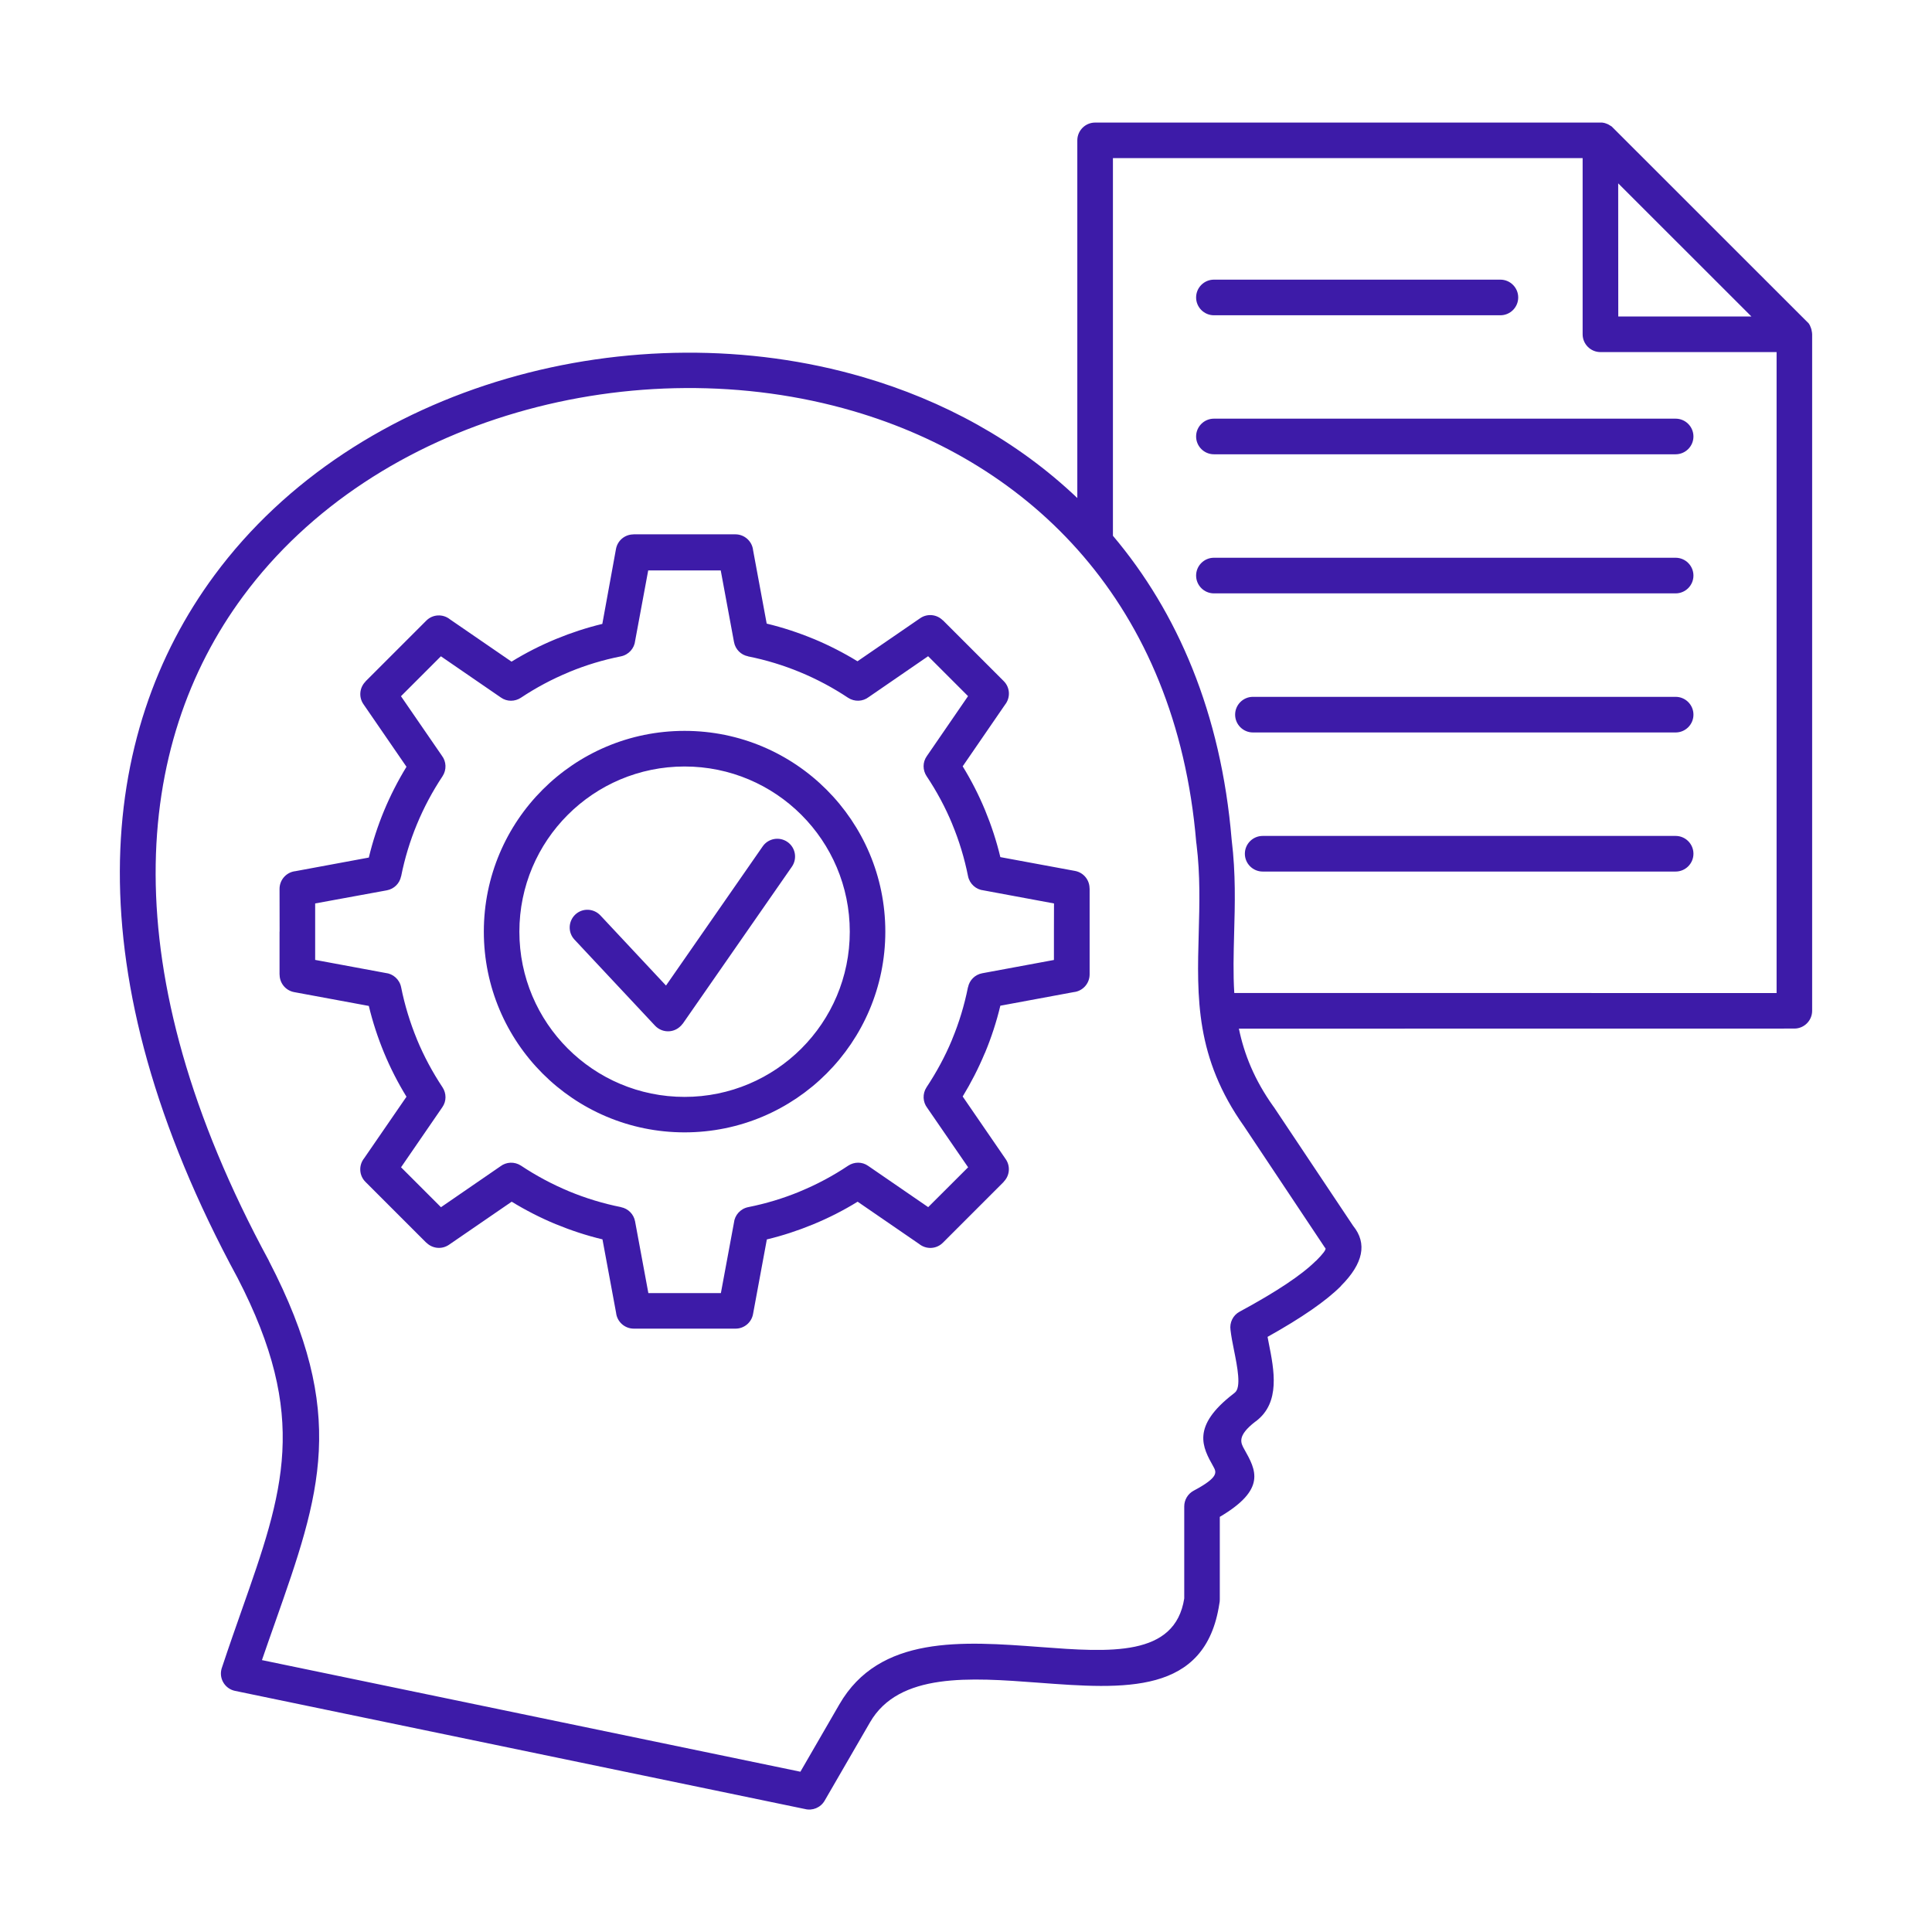
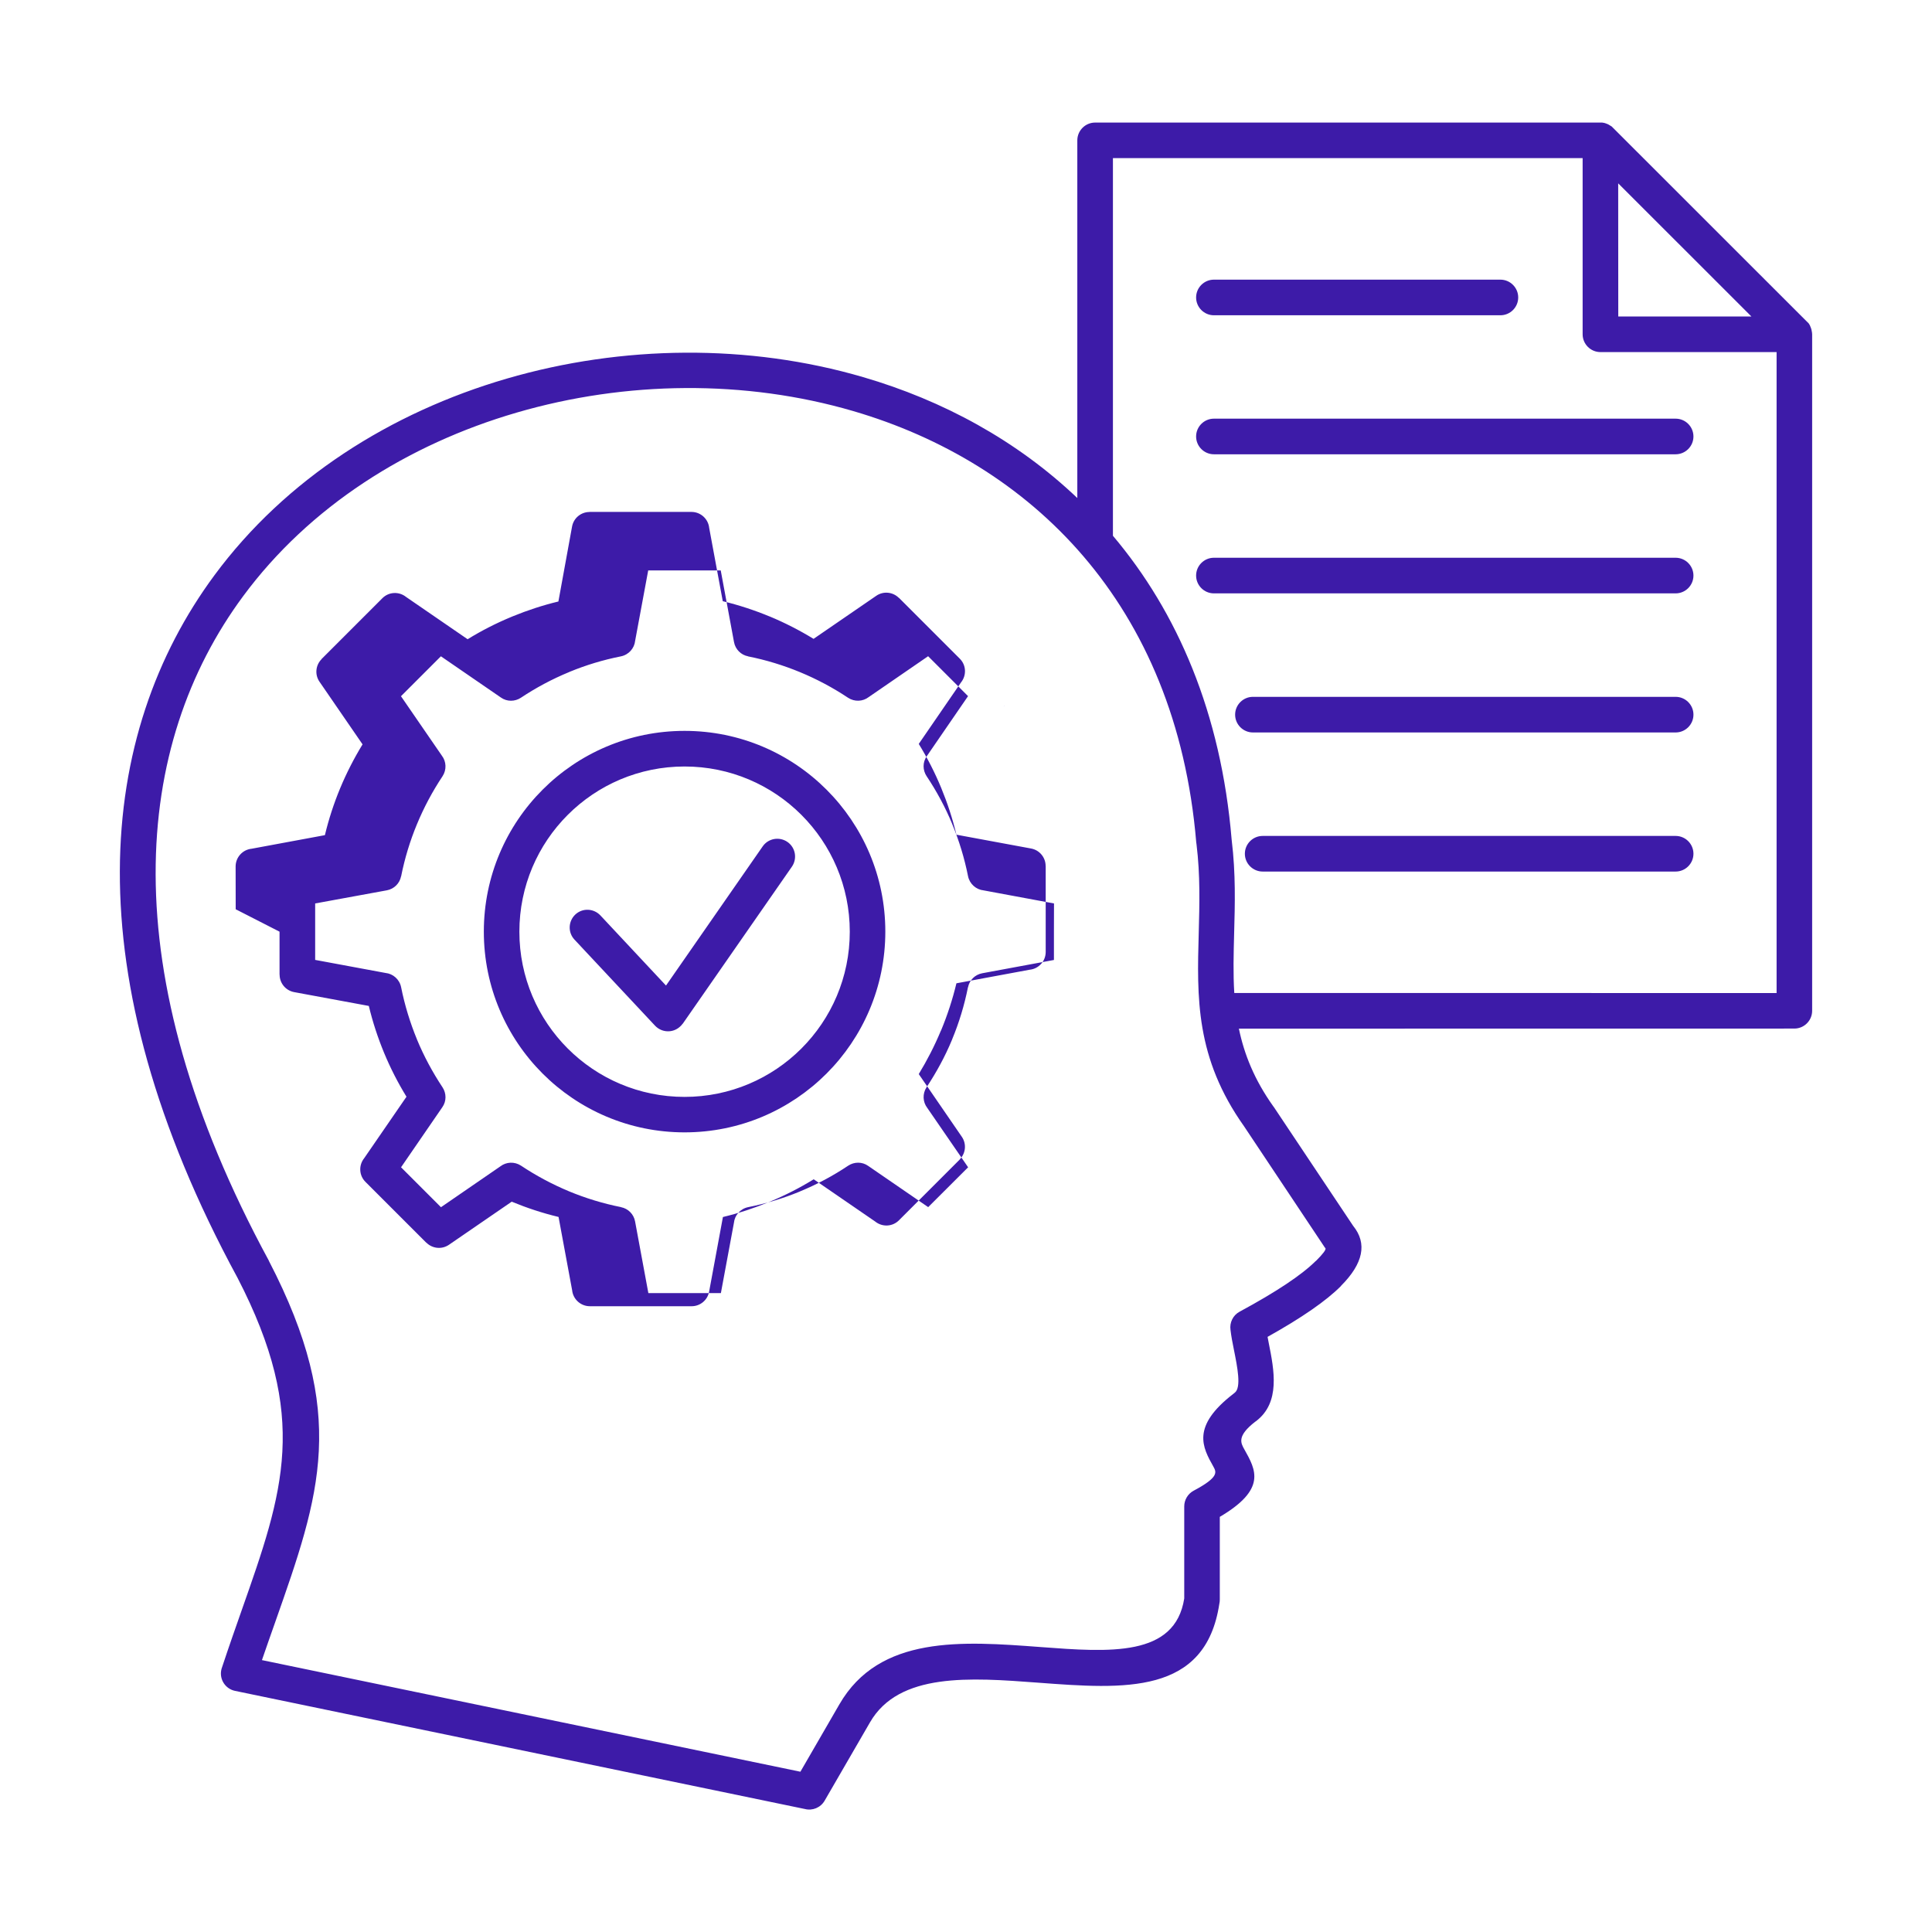
<svg xmlns="http://www.w3.org/2000/svg" width="1200pt" height="1200pt" version="1.1" viewBox="0 0 1200 1200">
-   <path d="m356.81 583.6c-4.172-4.453-3.891-11.391 0.516-15.562 4.453-4.172 11.391-3.891 15.562 0.516l40.781 43.594 60.047-86.438c3.469-5.016 10.359-6.234 15.375-2.766s6.234 10.359 2.766 15.375l-67.828 97.594-0.047-0.047c-0.422 0.609-0.938 1.219-1.547 1.734-4.453 4.172-11.391 3.891-15.562-0.516zm434.34 103.92-0.234-0.281c-11.812-16.547-18.141-32.484-21.422-48.328l345-0.047c6.094 0 11.062-4.969 11.062-11.062v-420.19l-0.047-0.516v-0.047l-0.047-0.469v-0.094l-0.047-0.188c-0.047-0.516-0.141-1.031-0.281-1.547l-0.094-0.281-0.141-0.516-0.047-0.141-0.047-0.094-0.047-0.141-0.047-0.094-0.047-0.141-0.047-0.094-0.047-0.141-0.047-0.094-0.047-0.141-0.047-0.094-0.047-0.141-0.047-0.094-0.047-0.141-0.047-0.094-0.047-0.141-0.094-0.188-0.094-0.141-0.047-0.094-0.094-0.141-0.047-0.094-0.094-0.141-0.047-0.094-0.094-0.141-0.047-0.094-0.094-0.141-0.422-0.422-0.141-0.188-0.047-0.047-0.141-0.188-0.188-0.094-0.188-0.188-120.47-120.42-0.75-0.75-0.188-0.141-2.109-1.266-1.172-0.469-1.125-0.375-1.406-0.234h-314.9c-6.094 0-11.062 4.969-11.062 11.062v222.14c-37.594-35.766-83.531-60.656-133.03-75.094-71.109-20.812-149.68-19.969-221.39 0.938-72 21-137.26 62.203-181.55 122.16-72.609 98.297-88.781 246.14 14.344 436.31 44.812 86.625 28.641 132.61 2.531 206.72-3.609 10.312-7.453 21.141-12.094 35.109-0.234 0.562-0.375 1.172-0.516 1.781-1.219 5.953 2.625 11.766 8.578 12.984l353.9 73.359c4.688 1.219 9.75-0.797 12.281-5.156l28.172-48.656c17.953-31.125 62.344-27.797 104.3-24.656 53.672 4.031 104.11 7.781 112.69-49.031 0.188-0.797 0.281-1.641 0.281-2.531v-51.422c29.156-17.203 22.453-29.109 15.234-41.953-2.25-3.984-4.641-8.25 6.656-17.062 0.234-0.141 0.422-0.281 0.609-0.422 15.281-11.578 11.25-31.781 7.875-48.656l-0.703-3.703c21.234-11.859 36.422-22.359 45.562-31.547l-0.047-0.047 0.047-0.047c13.922-13.922 16.453-26.391 7.594-37.312zm-99.891-354.74v-234.56h291.74v109.41c0 6.094 4.969 11.062 11.062 11.062h109.41v398.11l-336.84-0.047c-0.75-12.094-0.422-24.281-0.094-36.844 0.516-18.328 1.031-37.266-1.5-58.031l-0.047-0.422c-6.562-78.656-33.703-141.28-73.734-188.68zm131.11 441.32-49.594-74.438c-30.328-42.703-29.344-80.016-28.219-120.37 0.469-17.531 0.984-35.625-1.359-54.703-0.094-0.422-0.141-0.891-0.188-1.359-12.469-148.64-103.27-235.78-213-267.89-67.125-19.641-141.32-18.844-209.11 0.938-67.547 19.688-128.68 58.219-169.97 114.14-67.828 91.828-82.219 231.37 16.078 412.64h-0.047l0.094 0.188c49.359 95.203 31.922 144.61 3.844 224.39-2.719 7.734-5.578 15.797-8.203 23.484l334.45 69.328 24.188-41.812c24.891-43.125 76.359-39.281 125.02-35.625 43.031 3.234 83.484 6.234 89.203-30.188v-57.188c0-3.938 2.156-7.781 5.859-9.75 15.891-8.438 14.109-11.531 12.234-14.953-6.703-11.953-13.969-24.891 12.516-45.281 0.234-0.234 0.469-0.422 0.75-0.609 4.219-3.188 1.641-15.984-0.516-26.719-0.844-4.219-1.641-8.203-2.109-12.281-0.656-4.453 1.453-9.094 5.672-11.344 22.828-12.328 38.578-22.828 47.297-31.5l0.047 0.047c4.5-4.5 6.469-7.125 5.953-7.969-0.375-0.375-0.656-0.75-0.891-1.172zm-648.74-195.42v26.719h0.047c0 5.203 3.703 9.844 9.047 10.828l46.359 8.578c2.391 9.984 5.578 19.688 9.469 29.109 3.938 9.516 8.625 18.656 13.922 27.281l-26.25 38.156c-3.516 4.359-3.281 10.734 0.797 14.766l37.781 37.781 0.047-0.047c3.703 3.703 9.609 4.359 14.062 1.266l38.906-26.719c8.672 5.297 17.812 9.984 27.281 13.922h0.047c9.422 3.891 19.078 7.078 29.062 9.469l8.438 45.516c0.562 5.578 5.297 9.938 11.016 9.938h63.328-0.094c5.203 0 9.844-3.703 10.828-9.047l8.578-46.359c9.75-2.344 19.312-5.484 28.547-9.281l0.562-0.234c9.516-3.938 18.609-8.578 27.281-13.922l38.203 26.25c4.359 3.516 10.734 3.281 14.766-0.797l37.781-37.781-0.047-0.047c3.703-3.703 4.359-9.609 1.266-14.062l-26.719-38.906c5.156-8.484 9.75-17.391 13.641-26.719l0.281-0.562c3.891-9.375 7.078-19.125 9.469-29.109l45.516-8.438c5.578-0.562 9.938-5.297 9.938-11.016v-53.438h-0.047c0-5.203-3.703-9.844-9.047-10.828l-46.359-8.578c-2.391-9.984-5.578-19.688-9.469-29.109-3.938-9.516-8.625-18.656-13.922-27.281l26.25-38.203c3.516-4.359 3.281-10.734-0.797-14.766l-37.781-37.781-0.047 0.047c-3.703-3.703-9.609-4.359-14.062-1.266l-38.906 26.719c-8.672-5.297-17.812-9.984-27.281-13.922h-0.047c-9.422-3.891-19.125-7.078-29.062-9.469l-8.438-45.516c-0.562-5.578-5.297-9.938-11.016-9.938h-63.328v0.047c-5.203 0-9.844 3.703-10.828 9.047l-8.484 46.547c-9.75 2.344-19.312 5.484-28.547 9.281l-0.562 0.234c-9.516 3.938-18.609 8.578-27.281 13.922l-38.203-26.25c-4.359-3.516-10.734-3.281-14.766 0.797l-37.781 37.781 0.047 0.047c-3.703 3.703-4.359 9.609-1.266 14.062l26.719 38.859c-5.297 8.672-9.984 17.812-13.922 27.281-3.891 9.375-7.078 19.125-9.469 29.109l-45.516 8.438c-5.578 0.562-9.938 5.297-9.938 11.016l0.047 26.578zm22.125-17.531v35.062l43.688 8.109c4.688 0.469 8.719 3.984 9.703 8.859 2.25 11.25 5.578 22.031 9.797 32.297v0.047c4.312 10.453 9.703 20.438 15.938 29.859 2.391 3.656 2.531 8.531-0.141 12.328l-25.641 37.312 24.797 24.797 36.938-25.406c3.609-2.766 8.719-3.047 12.75-0.422 9.375 6.234 19.359 11.578 29.906 15.984 10.219 4.219 21 7.547 32.297 9.797v0.047c4.312 0.844 7.828 4.266 8.672 8.812l8.25 44.531h45.047l8.109-43.688c0.469-4.688 3.984-8.719 8.859-9.703 11.062-2.203 21.703-5.438 31.734-9.562l0.516-0.234c10.547-4.359 20.531-9.703 29.906-15.984 3.656-2.391 8.531-2.531 12.328 0.141l37.312 25.641 24.797-24.75-25.406-36.938c-2.766-3.609-3.047-8.719-0.422-12.75 6.141-9.281 11.484-19.078 15.75-29.344l0.188-0.516c4.266-10.266 7.547-21.047 9.797-32.297h0.047c0.844-4.312 4.266-7.828 8.812-8.672l44.531-8.25v-17.531l0.047-17.578-43.688-8.109c-4.688-0.469-8.719-3.984-9.703-8.812-2.25-11.25-5.531-22.031-9.797-32.297v-0.047c-4.312-10.453-9.703-20.438-15.984-29.859-2.391-3.656-2.531-8.531 0.141-12.328l25.641-37.312-24.797-24.797-36.938 25.406c-3.609 2.766-8.719 3.047-12.75 0.422-9.375-6.234-19.359-11.578-29.906-15.938-10.219-4.219-21-7.547-32.297-9.797v-0.047c-4.312-0.844-7.828-4.266-8.672-8.812l-8.25-44.531h-45.047l-8.109 43.688c-0.469 4.688-3.984 8.719-8.859 9.703-11.109 2.203-21.703 5.438-31.734 9.562l-0.516 0.234c-10.547 4.359-20.531 9.703-29.906 15.938-3.656 2.391-8.531 2.531-12.328-0.141l-37.312-25.641-24.797 24.797 25.406 36.938c2.766 3.609 3.047 8.719 0.422 12.75-6.234 9.375-11.578 19.359-15.938 29.906-4.266 10.266-7.547 21.047-9.797 32.297h-0.047c-0.844 4.312-4.266 7.828-8.812 8.672zm83.766-176.48c0.281 0.234 0.562 0.469 0.844 0.797zm344.68 53.297c-0.234 0.281-0.469 0.609-0.797 0.844zm-53.297 334.74c-0.281-0.234-0.609-0.516-0.844-0.797zm-344.68-53.297c0.234-0.281 0.469-0.562 0.797-0.844zm198.98-265.45c-34.453 0-65.625 13.969-88.172 36.516s-36.516 53.766-36.516 88.172c0 34.453 13.969 65.625 36.516 88.172s53.766 36.516 88.172 36.516c34.453 0 65.625-13.969 88.172-36.516s36.516-53.766 36.516-88.172c0-34.453-13.969-65.625-36.516-88.172s-53.719-36.516-88.172-36.516zm72.562 52.172c-18.562-18.562-44.203-30.047-72.562-30.047s-54 11.484-72.562 30.047-30.047 44.203-30.047 72.562 11.484 54 30.047 72.562 44.203 30.047 72.562 30.047c28.312 0 54-11.484 72.562-30.047s30.047-44.203 30.047-72.562c0-28.312-11.484-54-30.047-72.562zm590.06-309.56h-82.688l-0.047-82.688zm-333.84-0.75c-6.094 0-11.062-4.969-11.062-11.062s4.969-11.062 11.062-11.062h177.94c6.094 0 11.062 4.969 11.062 11.062s-4.969 11.062-11.062 11.062zm0 86.344c-6.094 0-11.062-4.969-11.062-11.062s4.969-11.062 11.062-11.062h286.78c6.094 0 11.062 4.969 11.062 11.062s-4.969 11.062-11.062 11.062zm0 86.391c-6.094 0-11.062-4.969-11.062-11.062s4.969-11.062 11.062-11.062h286.78c6.094 0 11.062 4.969 11.062 11.062s-4.969 11.062-11.062 11.062zm24.234 86.391c-6.094 0-11.062-4.969-11.062-11.062s4.969-11.062 11.062-11.062h262.55c6.094 0 11.062 4.969 11.062 11.062s-4.969 11.062-11.062 11.062zm6.047 86.391c-6.094 0-11.062-4.969-11.062-11.062s4.969-11.062 11.062-11.062h256.5c6.094 0 11.062 4.969 11.062 11.062s-4.969 11.062-11.062 11.062z" fill="#3d1ba8" fill-rule="evenodd" />
+   <path d="m356.81 583.6c-4.172-4.453-3.891-11.391 0.516-15.562 4.453-4.172 11.391-3.891 15.562 0.516l40.781 43.594 60.047-86.438c3.469-5.016 10.359-6.234 15.375-2.766s6.234 10.359 2.766 15.375l-67.828 97.594-0.047-0.047c-0.422 0.609-0.938 1.219-1.547 1.734-4.453 4.172-11.391 3.891-15.562-0.516zm434.34 103.92-0.234-0.281c-11.812-16.547-18.141-32.484-21.422-48.328l345-0.047c6.094 0 11.062-4.969 11.062-11.062v-420.19l-0.047-0.516v-0.047l-0.047-0.469v-0.094l-0.047-0.188c-0.047-0.516-0.141-1.031-0.281-1.547l-0.094-0.281-0.141-0.516-0.047-0.141-0.047-0.094-0.047-0.141-0.047-0.094-0.047-0.141-0.047-0.094-0.047-0.141-0.047-0.094-0.047-0.141-0.047-0.094-0.047-0.141-0.047-0.094-0.047-0.141-0.047-0.094-0.047-0.141-0.094-0.188-0.094-0.141-0.047-0.094-0.094-0.141-0.047-0.094-0.094-0.141-0.047-0.094-0.094-0.141-0.047-0.094-0.094-0.141-0.422-0.422-0.141-0.188-0.047-0.047-0.141-0.188-0.188-0.094-0.188-0.188-120.47-120.42-0.75-0.75-0.188-0.141-2.109-1.266-1.172-0.469-1.125-0.375-1.406-0.234h-314.9c-6.094 0-11.062 4.969-11.062 11.062v222.14c-37.594-35.766-83.531-60.656-133.03-75.094-71.109-20.812-149.68-19.969-221.39 0.938-72 21-137.26 62.203-181.55 122.16-72.609 98.297-88.781 246.14 14.344 436.31 44.812 86.625 28.641 132.61 2.531 206.72-3.609 10.312-7.453 21.141-12.094 35.109-0.234 0.562-0.375 1.172-0.516 1.781-1.219 5.953 2.625 11.766 8.578 12.984l353.9 73.359c4.688 1.219 9.75-0.797 12.281-5.156l28.172-48.656c17.953-31.125 62.344-27.797 104.3-24.656 53.672 4.031 104.11 7.781 112.69-49.031 0.188-0.797 0.281-1.641 0.281-2.531v-51.422c29.156-17.203 22.453-29.109 15.234-41.953-2.25-3.984-4.641-8.25 6.656-17.062 0.234-0.141 0.422-0.281 0.609-0.422 15.281-11.578 11.25-31.781 7.875-48.656l-0.703-3.703c21.234-11.859 36.422-22.359 45.562-31.547l-0.047-0.047 0.047-0.047c13.922-13.922 16.453-26.391 7.594-37.312zm-99.891-354.74v-234.56h291.74v109.41c0 6.094 4.969 11.062 11.062 11.062h109.41v398.11l-336.84-0.047c-0.75-12.094-0.422-24.281-0.094-36.844 0.516-18.328 1.031-37.266-1.5-58.031l-0.047-0.422c-6.562-78.656-33.703-141.28-73.734-188.68zm131.11 441.32-49.594-74.438c-30.328-42.703-29.344-80.016-28.219-120.37 0.469-17.531 0.984-35.625-1.359-54.703-0.094-0.422-0.141-0.891-0.188-1.359-12.469-148.64-103.27-235.78-213-267.89-67.125-19.641-141.32-18.844-209.11 0.938-67.547 19.688-128.68 58.219-169.97 114.14-67.828 91.828-82.219 231.37 16.078 412.64h-0.047l0.094 0.188c49.359 95.203 31.922 144.61 3.844 224.39-2.719 7.734-5.578 15.797-8.203 23.484l334.45 69.328 24.188-41.812c24.891-43.125 76.359-39.281 125.02-35.625 43.031 3.234 83.484 6.234 89.203-30.188v-57.188c0-3.938 2.156-7.781 5.859-9.75 15.891-8.438 14.109-11.531 12.234-14.953-6.703-11.953-13.969-24.891 12.516-45.281 0.234-0.234 0.469-0.422 0.75-0.609 4.219-3.188 1.641-15.984-0.516-26.719-0.844-4.219-1.641-8.203-2.109-12.281-0.656-4.453 1.453-9.094 5.672-11.344 22.828-12.328 38.578-22.828 47.297-31.5l0.047 0.047c4.5-4.5 6.469-7.125 5.953-7.969-0.375-0.375-0.656-0.75-0.891-1.172zm-648.74-195.42v26.719h0.047c0 5.203 3.703 9.844 9.047 10.828l46.359 8.578c2.391 9.984 5.578 19.688 9.469 29.109 3.938 9.516 8.625 18.656 13.922 27.281l-26.25 38.156c-3.516 4.359-3.281 10.734 0.797 14.766l37.781 37.781 0.047-0.047c3.703 3.703 9.609 4.359 14.062 1.266l38.906-26.719h0.047c9.422 3.891 19.078 7.078 29.062 9.469l8.438 45.516c0.562 5.578 5.297 9.938 11.016 9.938h63.328-0.094c5.203 0 9.844-3.703 10.828-9.047l8.578-46.359c9.75-2.344 19.312-5.484 28.547-9.281l0.562-0.234c9.516-3.938 18.609-8.578 27.281-13.922l38.203 26.25c4.359 3.516 10.734 3.281 14.766-0.797l37.781-37.781-0.047-0.047c3.703-3.703 4.359-9.609 1.266-14.062l-26.719-38.906c5.156-8.484 9.75-17.391 13.641-26.719l0.281-0.562c3.891-9.375 7.078-19.125 9.469-29.109l45.516-8.438c5.578-0.562 9.938-5.297 9.938-11.016v-53.438h-0.047c0-5.203-3.703-9.844-9.047-10.828l-46.359-8.578c-2.391-9.984-5.578-19.688-9.469-29.109-3.938-9.516-8.625-18.656-13.922-27.281l26.25-38.203c3.516-4.359 3.281-10.734-0.797-14.766l-37.781-37.781-0.047 0.047c-3.703-3.703-9.609-4.359-14.062-1.266l-38.906 26.719c-8.672-5.297-17.812-9.984-27.281-13.922h-0.047c-9.422-3.891-19.125-7.078-29.062-9.469l-8.438-45.516c-0.562-5.578-5.297-9.938-11.016-9.938h-63.328v0.047c-5.203 0-9.844 3.703-10.828 9.047l-8.484 46.547c-9.75 2.344-19.312 5.484-28.547 9.281l-0.562 0.234c-9.516 3.938-18.609 8.578-27.281 13.922l-38.203-26.25c-4.359-3.516-10.734-3.281-14.766 0.797l-37.781 37.781 0.047 0.047c-3.703 3.703-4.359 9.609-1.266 14.062l26.719 38.859c-5.297 8.672-9.984 17.812-13.922 27.281-3.891 9.375-7.078 19.125-9.469 29.109l-45.516 8.438c-5.578 0.562-9.938 5.297-9.938 11.016l0.047 26.578zm22.125-17.531v35.062l43.688 8.109c4.688 0.469 8.719 3.984 9.703 8.859 2.25 11.25 5.578 22.031 9.797 32.297v0.047c4.312 10.453 9.703 20.438 15.938 29.859 2.391 3.656 2.531 8.531-0.141 12.328l-25.641 37.312 24.797 24.797 36.938-25.406c3.609-2.766 8.719-3.047 12.75-0.422 9.375 6.234 19.359 11.578 29.906 15.984 10.219 4.219 21 7.547 32.297 9.797v0.047c4.312 0.844 7.828 4.266 8.672 8.812l8.25 44.531h45.047l8.109-43.688c0.469-4.688 3.984-8.719 8.859-9.703 11.062-2.203 21.703-5.438 31.734-9.562l0.516-0.234c10.547-4.359 20.531-9.703 29.906-15.984 3.656-2.391 8.531-2.531 12.328 0.141l37.312 25.641 24.797-24.75-25.406-36.938c-2.766-3.609-3.047-8.719-0.422-12.75 6.141-9.281 11.484-19.078 15.75-29.344l0.188-0.516c4.266-10.266 7.547-21.047 9.797-32.297h0.047c0.844-4.312 4.266-7.828 8.812-8.672l44.531-8.25v-17.531l0.047-17.578-43.688-8.109c-4.688-0.469-8.719-3.984-9.703-8.812-2.25-11.25-5.531-22.031-9.797-32.297v-0.047c-4.312-10.453-9.703-20.438-15.984-29.859-2.391-3.656-2.531-8.531 0.141-12.328l25.641-37.312-24.797-24.797-36.938 25.406c-3.609 2.766-8.719 3.047-12.75 0.422-9.375-6.234-19.359-11.578-29.906-15.938-10.219-4.219-21-7.547-32.297-9.797v-0.047c-4.312-0.844-7.828-4.266-8.672-8.812l-8.25-44.531h-45.047l-8.109 43.688c-0.469 4.688-3.984 8.719-8.859 9.703-11.109 2.203-21.703 5.438-31.734 9.562l-0.516 0.234c-10.547 4.359-20.531 9.703-29.906 15.938-3.656 2.391-8.531 2.531-12.328-0.141l-37.312-25.641-24.797 24.797 25.406 36.938c2.766 3.609 3.047 8.719 0.422 12.75-6.234 9.375-11.578 19.359-15.938 29.906-4.266 10.266-7.547 21.047-9.797 32.297h-0.047c-0.844 4.312-4.266 7.828-8.812 8.672zm83.766-176.48c0.281 0.234 0.562 0.469 0.844 0.797zm344.68 53.297c-0.234 0.281-0.469 0.609-0.797 0.844zm-53.297 334.74c-0.281-0.234-0.609-0.516-0.844-0.797zm-344.68-53.297c0.234-0.281 0.469-0.562 0.797-0.844zm198.98-265.45c-34.453 0-65.625 13.969-88.172 36.516s-36.516 53.766-36.516 88.172c0 34.453 13.969 65.625 36.516 88.172s53.766 36.516 88.172 36.516c34.453 0 65.625-13.969 88.172-36.516s36.516-53.766 36.516-88.172c0-34.453-13.969-65.625-36.516-88.172s-53.719-36.516-88.172-36.516zm72.562 52.172c-18.562-18.562-44.203-30.047-72.562-30.047s-54 11.484-72.562 30.047-30.047 44.203-30.047 72.562 11.484 54 30.047 72.562 44.203 30.047 72.562 30.047c28.312 0 54-11.484 72.562-30.047s30.047-44.203 30.047-72.562c0-28.312-11.484-54-30.047-72.562zm590.06-309.56h-82.688l-0.047-82.688zm-333.84-0.75c-6.094 0-11.062-4.969-11.062-11.062s4.969-11.062 11.062-11.062h177.94c6.094 0 11.062 4.969 11.062 11.062s-4.969 11.062-11.062 11.062zm0 86.344c-6.094 0-11.062-4.969-11.062-11.062s4.969-11.062 11.062-11.062h286.78c6.094 0 11.062 4.969 11.062 11.062s-4.969 11.062-11.062 11.062zm0 86.391c-6.094 0-11.062-4.969-11.062-11.062s4.969-11.062 11.062-11.062h286.78c6.094 0 11.062 4.969 11.062 11.062s-4.969 11.062-11.062 11.062zm24.234 86.391c-6.094 0-11.062-4.969-11.062-11.062s4.969-11.062 11.062-11.062h262.55c6.094 0 11.062 4.969 11.062 11.062s-4.969 11.062-11.062 11.062zm6.047 86.391c-6.094 0-11.062-4.969-11.062-11.062s4.969-11.062 11.062-11.062h256.5c6.094 0 11.062 4.969 11.062 11.062s-4.969 11.062-11.062 11.062z" fill="#3d1ba8" fill-rule="evenodd" />
</svg>